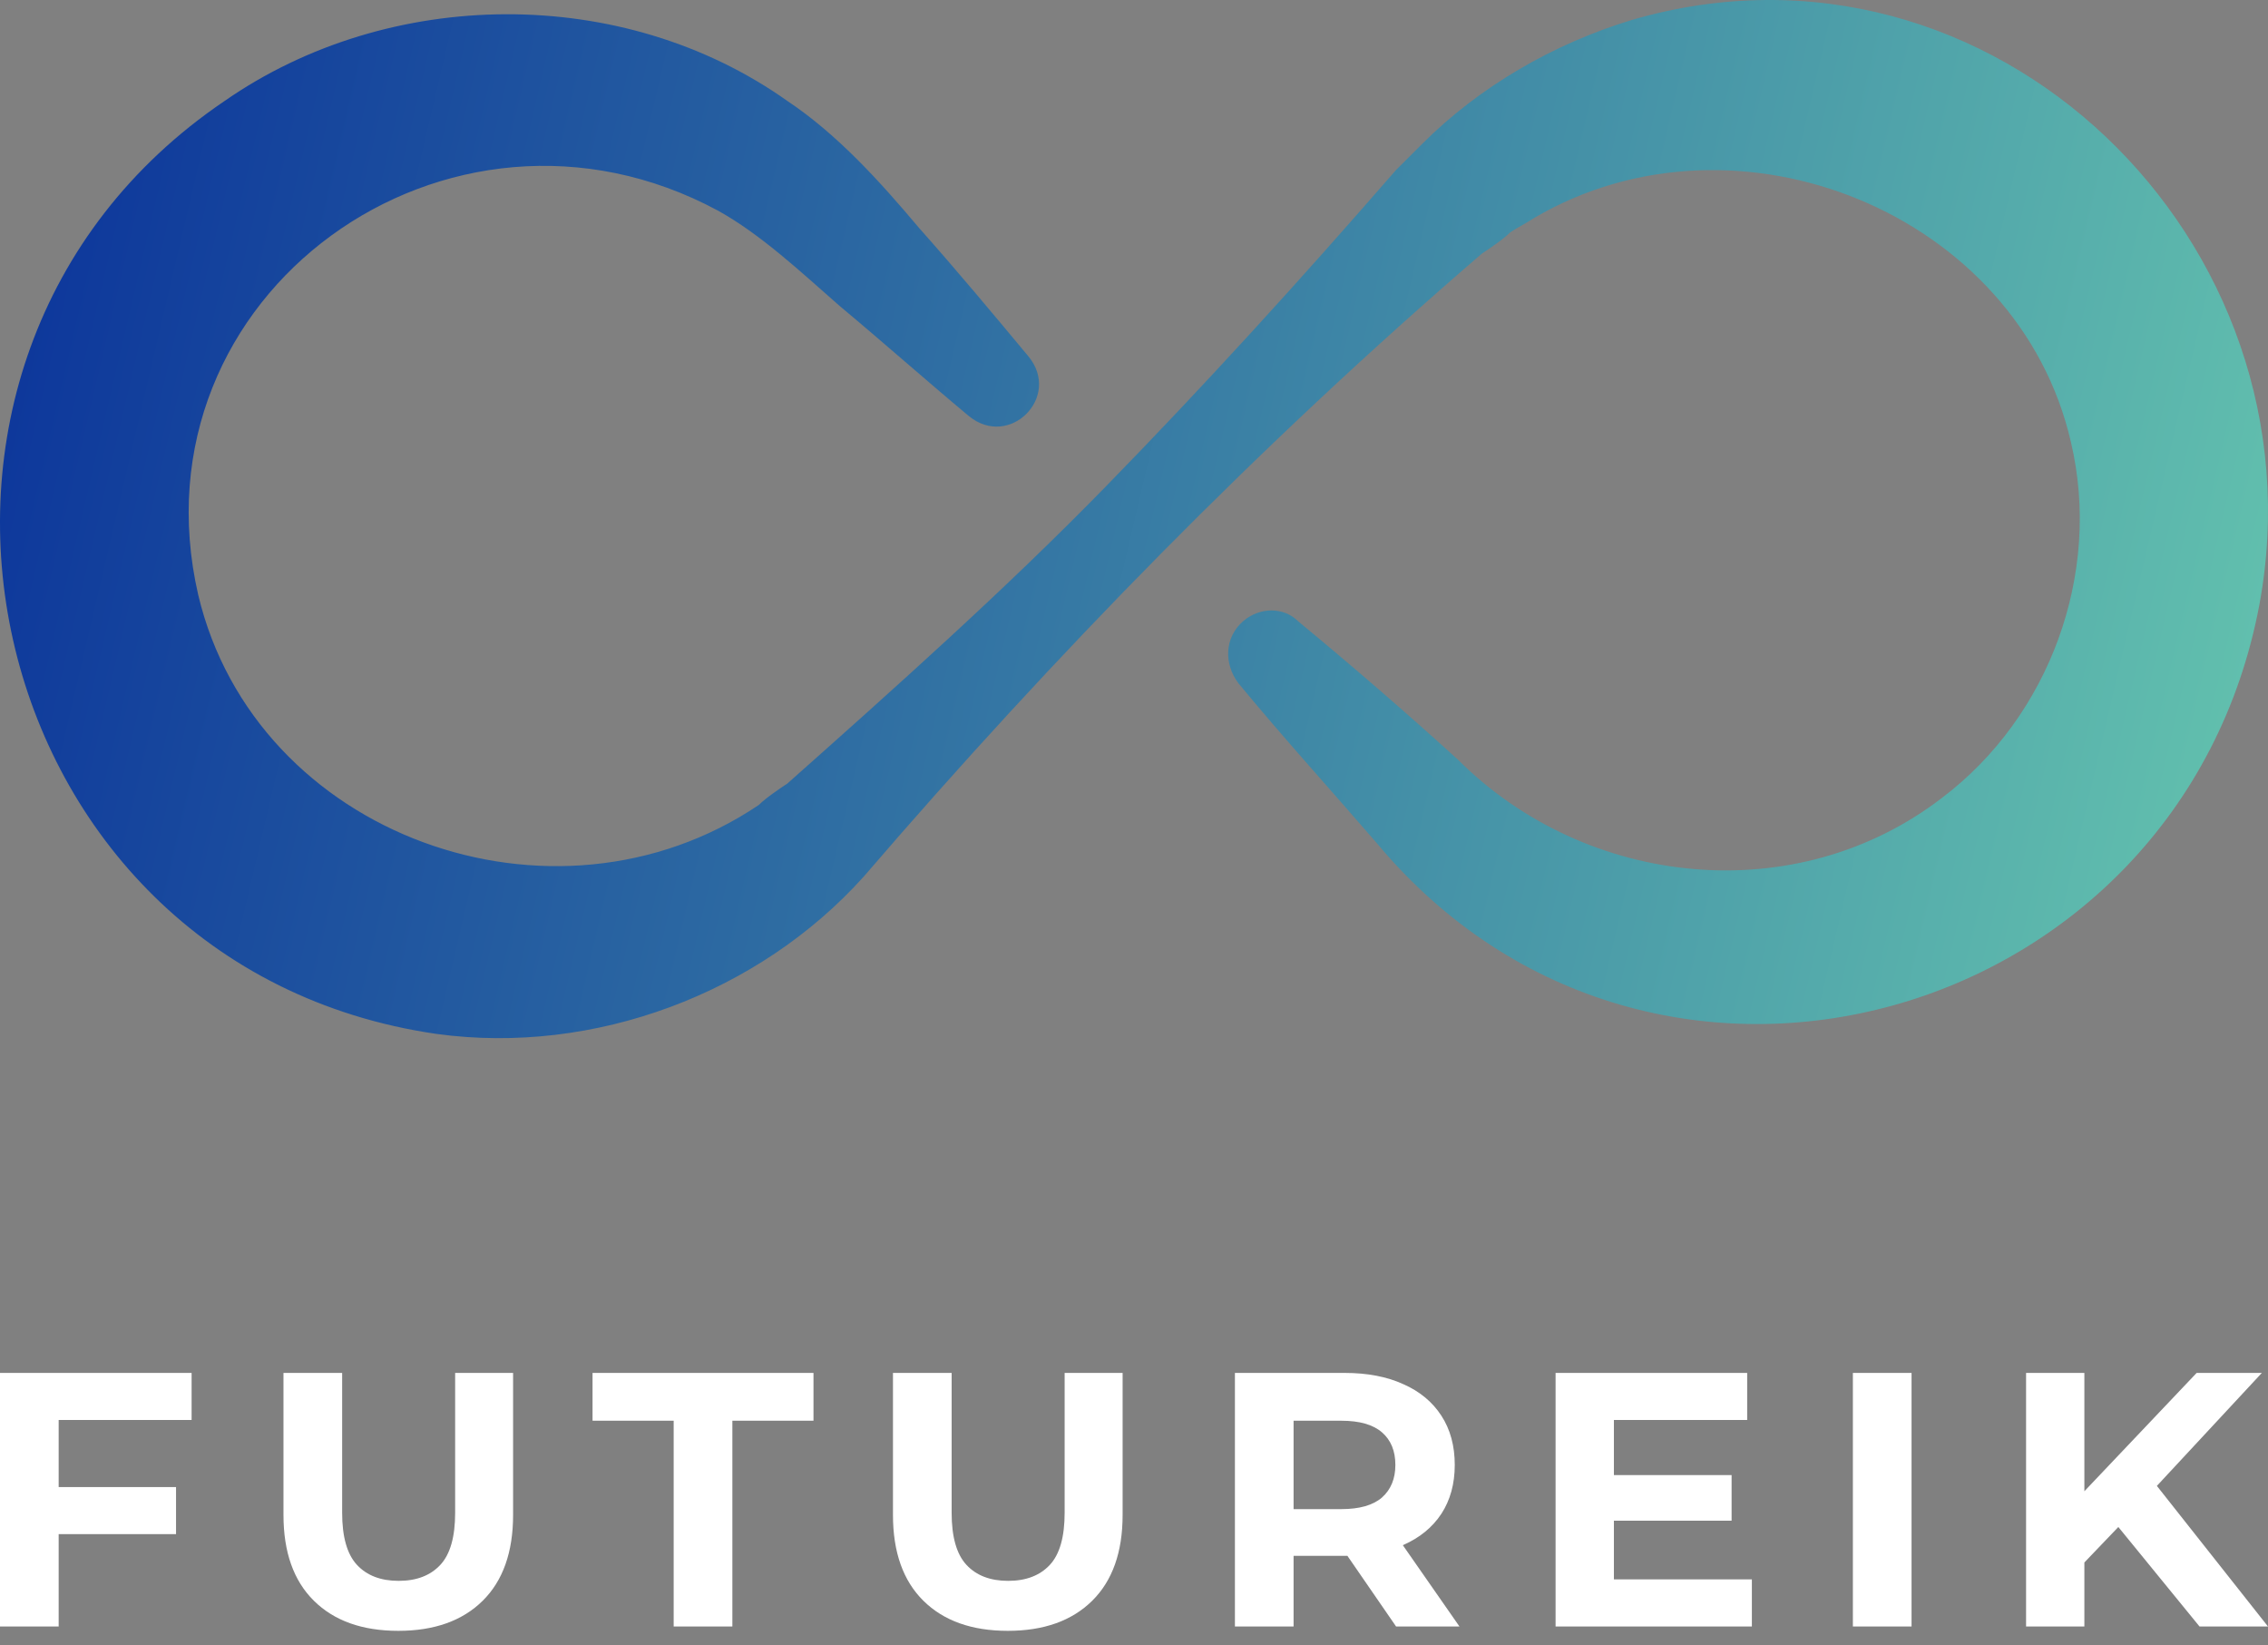
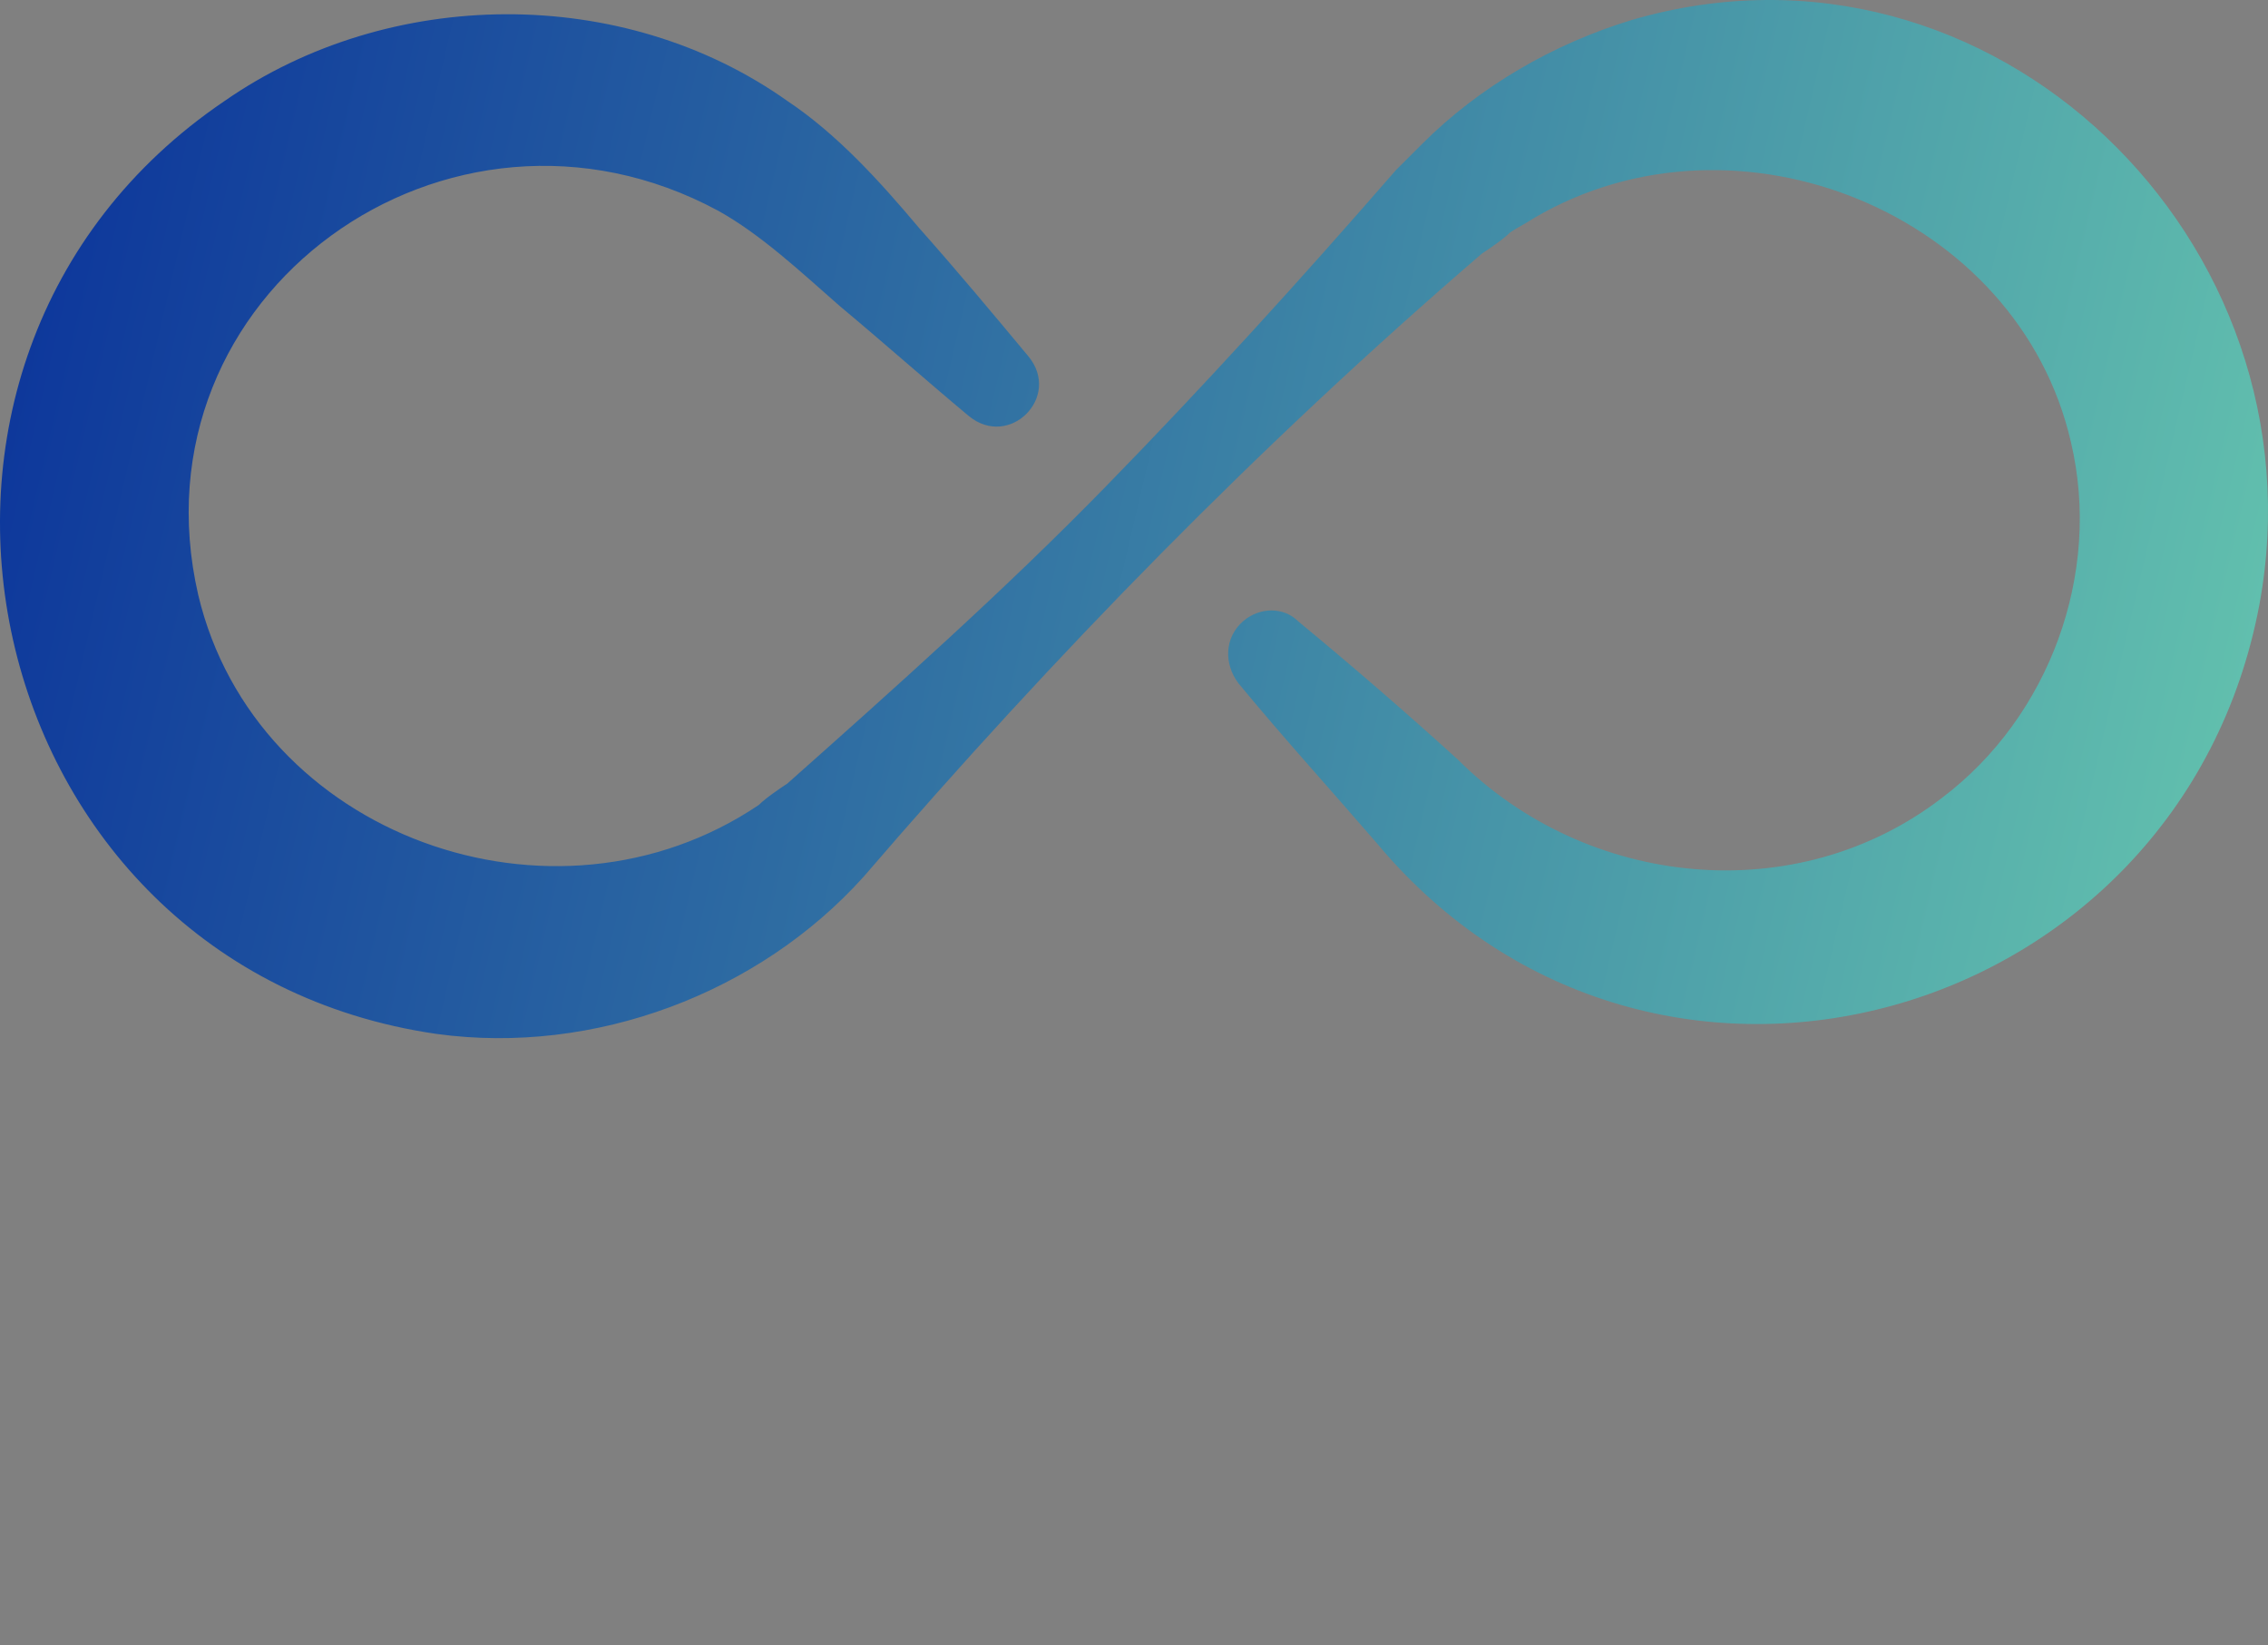
<svg xmlns="http://www.w3.org/2000/svg" width="91" height="66" viewBox="0 0 91 66" fill="none">
  <rect x="0" y="0" width="91" height="66" fill="#808080" stroke="none" />
-   <path d="M2.18 59.656H7.063V61.545H2.18V59.656ZM2.354 65.251H0V55.078H7.688V56.967H2.354V65.251ZM15.981 65.425C14.537 65.425 13.409 65.023 12.595 64.219C11.781 63.415 11.374 62.267 11.374 60.775V55.078H13.728V60.688C13.728 61.656 13.927 62.354 14.324 62.78C14.721 63.206 15.278 63.42 15.995 63.42C16.712 63.42 17.269 63.206 17.666 62.78C18.064 62.354 18.262 61.656 18.262 60.688V55.078H20.587V60.775C20.587 62.267 20.18 63.415 19.367 64.219C18.553 65.023 17.424 65.425 15.981 65.425ZM27.03 65.251V56.996H23.775V55.078H32.64V56.996H29.385V65.251H27.03ZM40.436 65.425C38.992 65.425 37.864 65.023 37.05 64.219C36.236 63.415 35.829 62.267 35.829 60.775V55.078H38.183V60.688C38.183 61.656 38.382 62.354 38.779 62.78C39.176 63.206 39.733 63.42 40.45 63.42C41.167 63.42 41.724 63.206 42.122 62.78C42.519 62.354 42.717 61.656 42.717 60.688V55.078H45.043V60.775C45.043 62.267 44.636 63.415 43.822 64.219C43.008 65.023 41.879 65.425 40.436 65.425ZM49.549 65.251V55.078H53.952C54.863 55.078 55.648 55.228 56.306 55.529C56.965 55.819 57.474 56.241 57.832 56.793C58.191 57.345 58.37 58.004 58.37 58.769C58.37 59.525 58.191 60.179 57.832 60.731C57.474 61.274 56.965 61.69 56.306 61.981C55.648 62.272 54.863 62.417 53.952 62.417H50.857L51.903 61.385V65.251H49.549ZM56.016 65.251L53.472 61.559H55.987L58.559 65.251H56.016ZM51.903 61.647L50.857 60.542H53.821C54.548 60.542 55.09 60.387 55.449 60.077C55.807 59.758 55.987 59.322 55.987 58.769C55.987 58.207 55.807 57.771 55.449 57.461C55.09 57.151 54.548 56.996 53.821 56.996H50.857L51.903 55.877V61.647ZM64.58 59.176H69.478V61.007H64.58V59.176ZM64.755 63.361H70.291V65.251H62.415V55.078H70.103V56.967H64.755V63.361ZM74.344 65.251V55.078H76.698V65.251H74.344ZM83.4 62.925L83.269 60.208L88.137 55.078H90.753L86.364 59.801L85.056 61.196L83.4 62.925ZM81.293 65.251V55.078H83.632V65.251H81.293ZM88.253 65.251L84.635 60.818L86.175 59.147L91 65.251H88.253Z" fill="white" />
  <path d="M38.871 16.689C37.148 15.253 35.425 13.721 33.703 12.286C32.171 10.945 30.544 9.414 28.821 8.457C18.005 2.618 5.178 11.807 7.954 23.868C10.251 33.535 22.216 37.843 30.448 32.291C30.735 32.004 31.309 31.621 31.597 31.429C35.904 27.601 40.307 23.676 44.327 19.56C48.348 15.444 52.176 11.232 56.005 6.829C56.292 6.542 56.771 6.064 57.058 5.777C59.355 3.479 62.323 1.756 65.481 0.799C79.935 -3.413 93.336 9.701 90.656 24.25C87.497 41.097 66.343 47.127 55.239 33.822C53.421 31.716 51.506 29.611 49.688 27.409C49.113 26.643 49.113 25.59 49.879 24.92C50.549 24.346 51.506 24.346 52.081 24.92C54.282 26.739 56.388 28.558 58.494 30.472C63.663 35.641 72.086 36.503 77.925 32.004C82.233 28.749 84.338 23.006 83.094 17.741C80.988 8.552 69.693 3.958 61.557 8.744C61.27 8.935 60.887 9.127 60.6 9.318C60.313 9.605 59.738 9.988 59.451 10.18C50.549 17.837 42.317 26.26 34.66 35.163C30.448 39.853 23.843 42.341 17.526 41.48C-1.044 38.8 -6.404 14.487 9.007 4.054C15.611 -0.541 24.992 -0.637 31.597 4.054C33.607 5.394 35.33 7.308 36.861 9.127C38.393 10.85 39.829 12.573 41.264 14.296C42.605 15.923 40.499 18.029 38.871 16.689Z" fill="url(#paint0_linear_13141_4289)" />
  <defs>
    <linearGradient id="paint0_linear_13141_4289" x1="5.38827e-06" y1="9.969" x2="91.142" y2="31.33" gradientUnits="userSpaceOnUse">
      <stop stop-color="#0C359B" />
      <stop offset="1" stop-color="#63C2AE" />
    </linearGradient>
  </defs>
</svg>